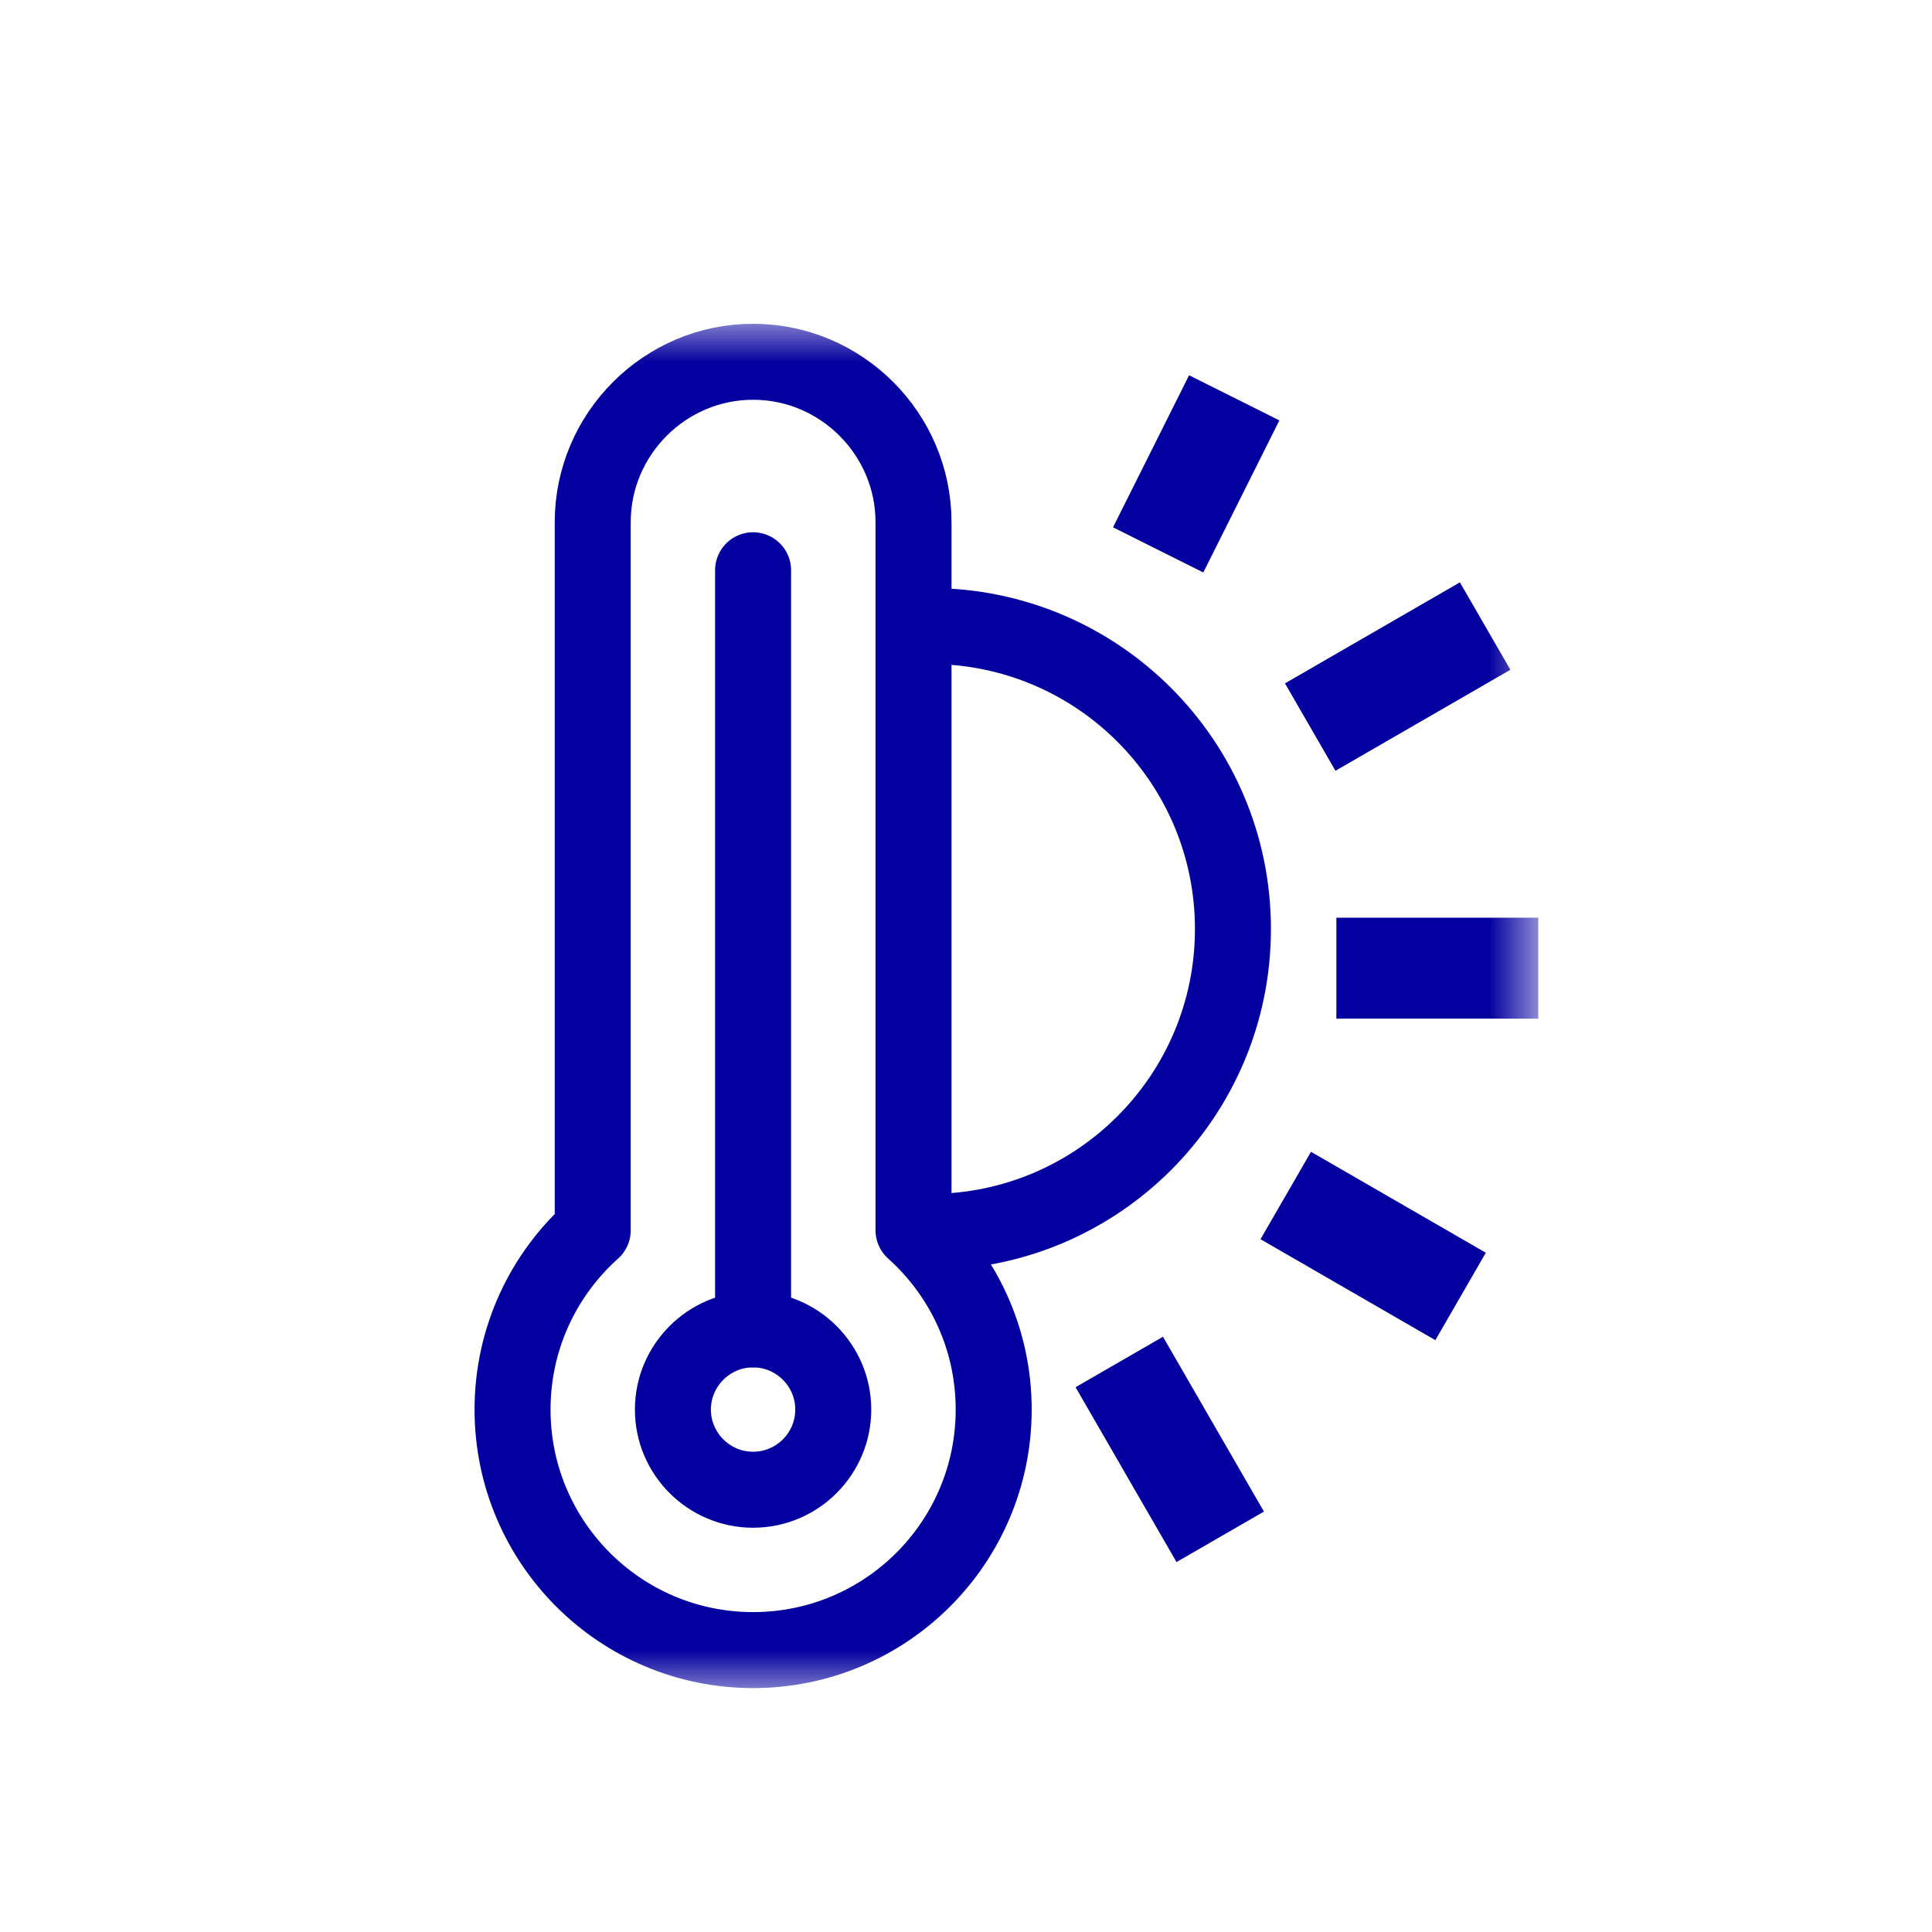
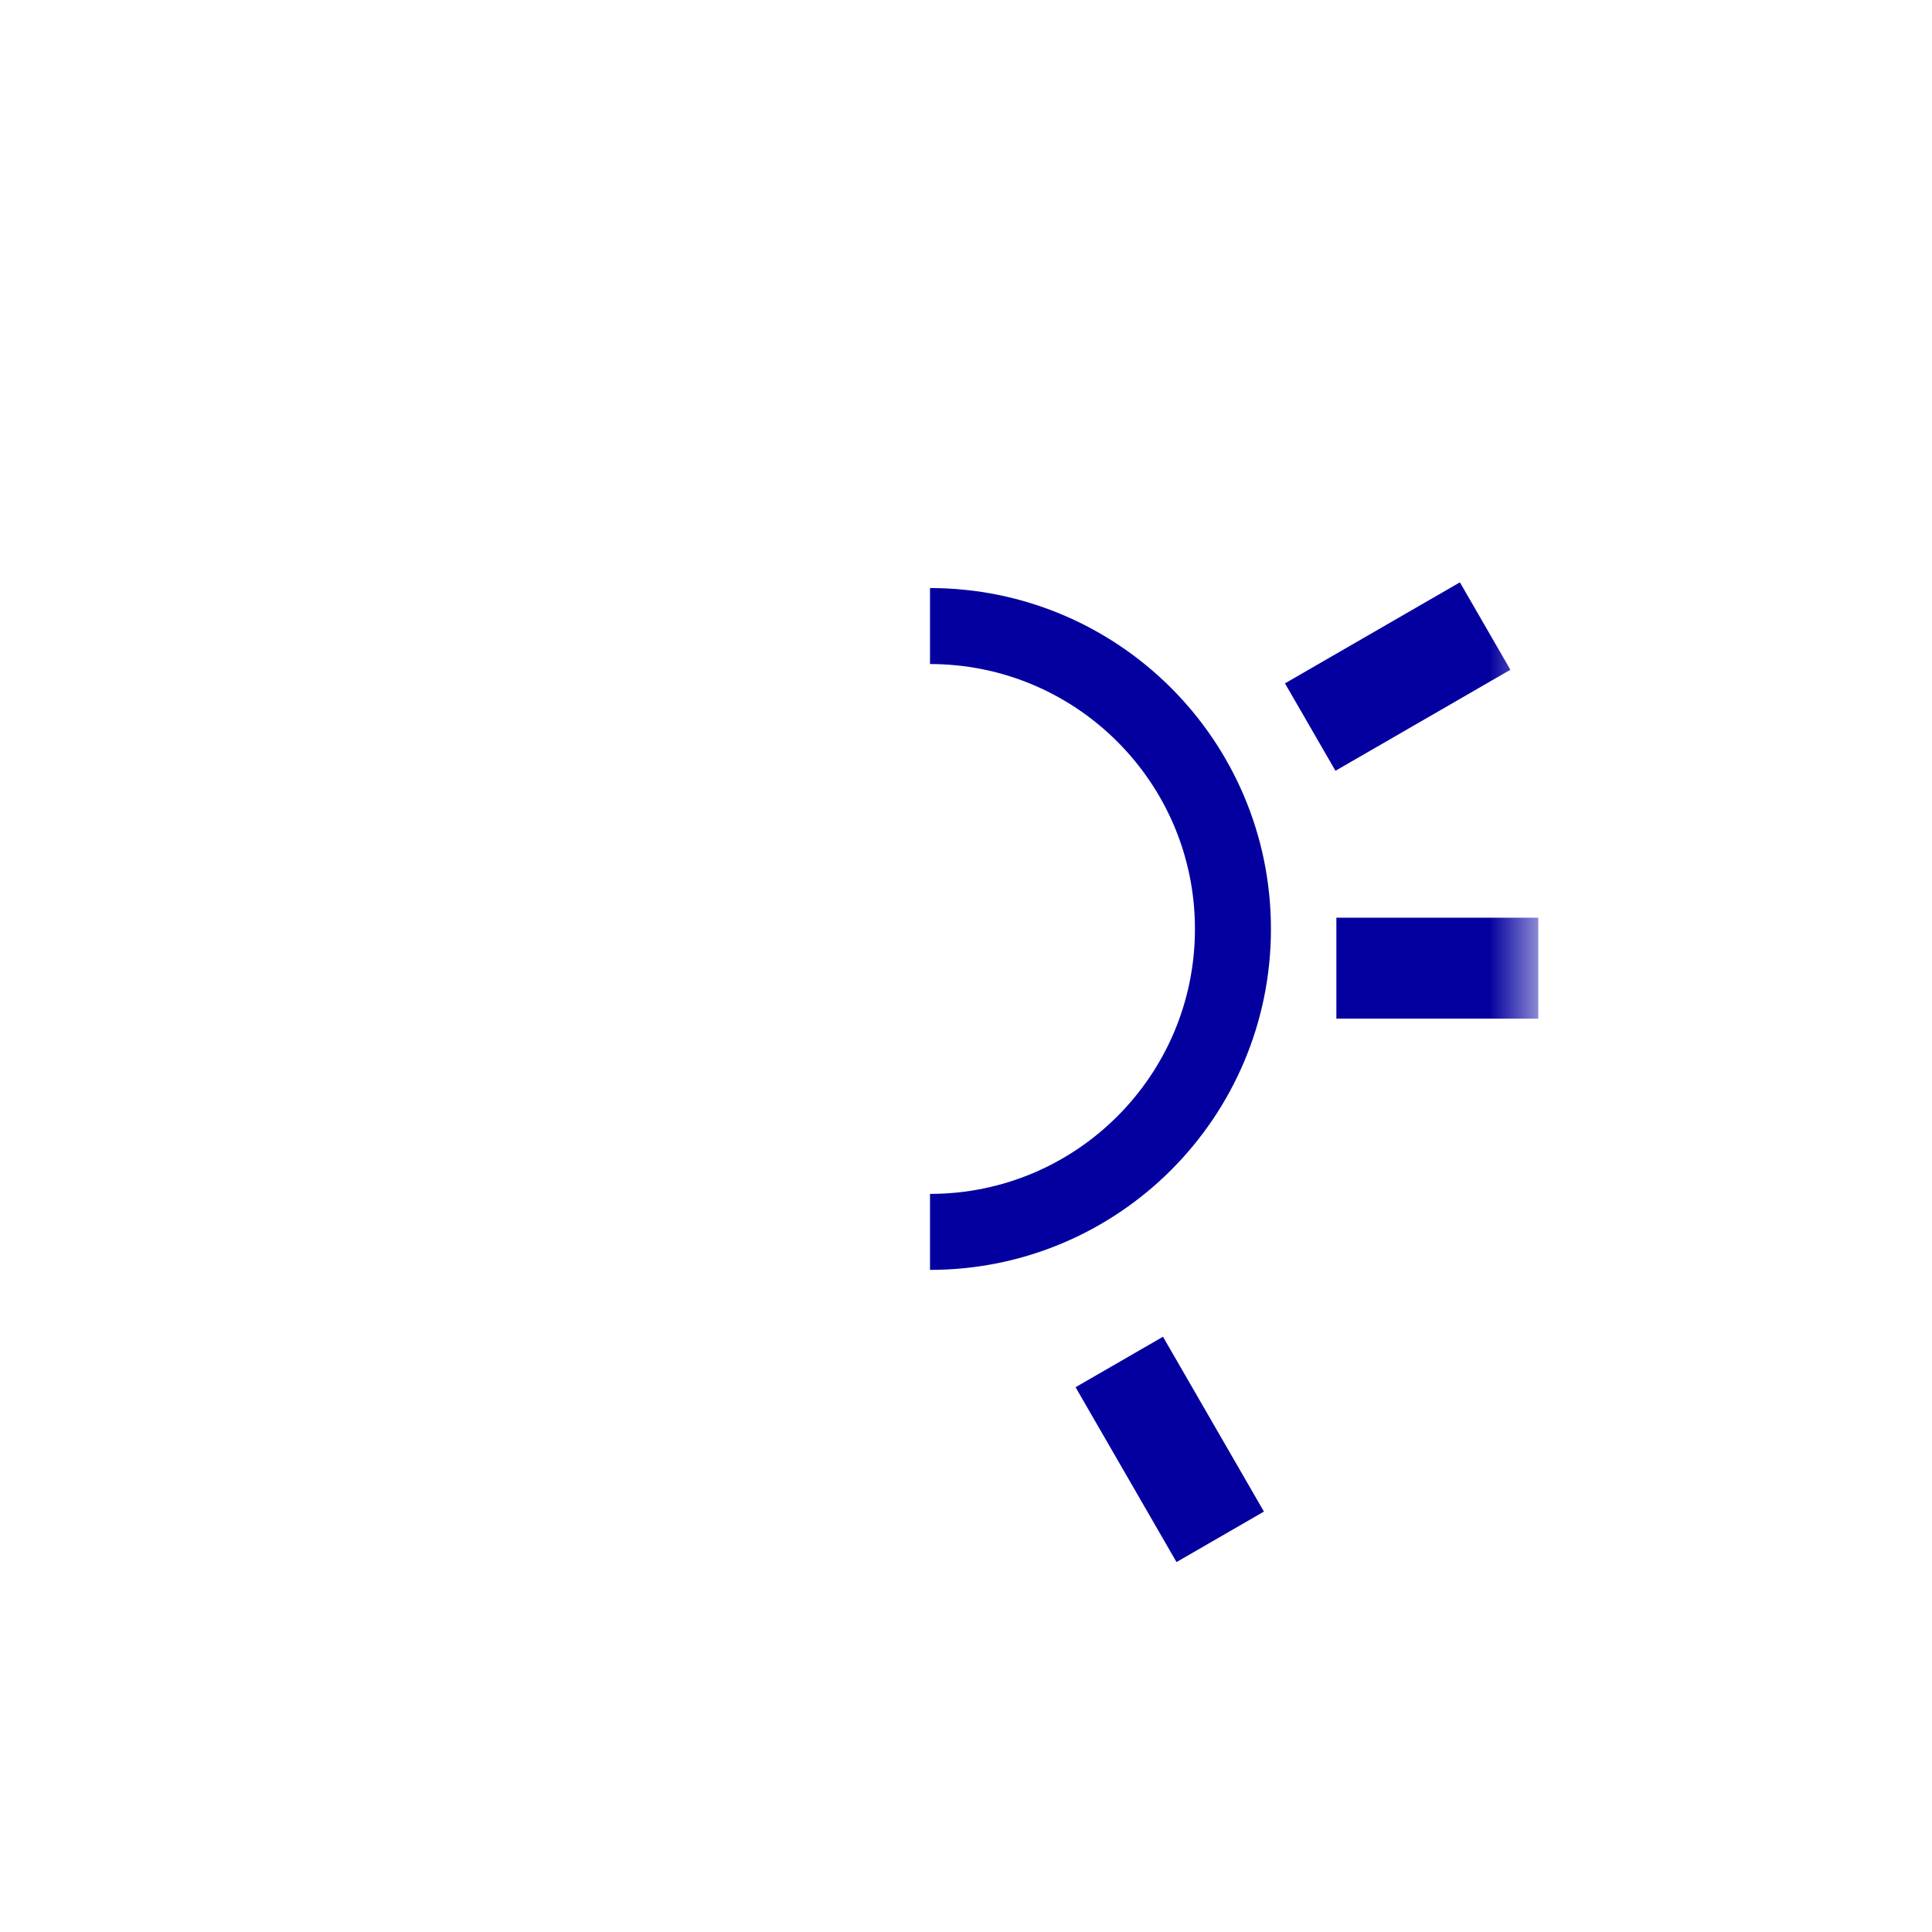
<svg xmlns="http://www.w3.org/2000/svg" width="24" height="24" viewBox="0 0 24 24" fill="none">
  <g clip-path="url(#clip0_58_190_67da6d761612b)">
    <mask id="mask0_58_190_67da6d761612b" style="mask-type:luminance" maskUnits="userSpaceOnUse" x="4" y="3" width="17" height="18">
-       <path d="M4 3.996H21V20.996H4V3.996Z" fill="white" />
-     </mask>
+       </mask>
    <g mask="url(#mask0_58_190_67da6d761612b)">
-       <path d="M9.355 4.494C10.451 4.494 11.348 5.391 11.348 6.487V15.283C11.959 15.83 12.344 16.625 12.344 17.51C12.344 19.16 11.006 20.498 9.355 20.498C7.705 20.498 6.367 19.16 6.367 17.51C6.367 16.625 6.752 15.83 7.363 15.283V6.487C7.363 5.391 8.26 4.494 9.355 4.494Z" stroke="#04009F" stroke-width="0.944" stroke-miterlimit="22.926" stroke-linecap="round" stroke-linejoin="round" />
-       <path d="M9.355 18.506C9.904 18.506 10.351 18.059 10.351 17.51C10.351 16.962 9.904 16.514 9.355 16.514C8.807 16.514 8.359 16.962 8.359 17.51C8.359 18.059 8.807 18.506 9.355 18.506Z" stroke="#04009F" stroke-width="0.944" stroke-miterlimit="22.926" stroke-linecap="round" stroke-linejoin="round" />
      <path d="M9.355 7.084V16.514" stroke="#04009F" stroke-width="0.944" stroke-miterlimit="22.926" stroke-linecap="round" stroke-linejoin="round" />
    </g>
    <mask id="mask1_58_190_67da6d761612b" style="mask-type:luminance" maskUnits="userSpaceOnUse" x="3" y="4" width="17" height="17">
      <path d="M19.111 20.056L3.056 20.056L3.056 4L19.111 4L19.111 20.056Z" fill="white" />
    </mask>
    <g mask="url(#mask1_58_190_67da6d761612b)">
      <path d="M11.553 15.303C13.631 15.303 15.316 13.619 15.316 11.54C15.316 9.462 13.631 7.777 11.553 7.777" stroke="#04009F" stroke-width="0.944" stroke-miterlimit="10" />
      <path d="M15.158 19.091L13.904 16.919" stroke="#04009F" stroke-width="1.254" stroke-miterlimit="10" />
-       <path d="M18.144 16.105L15.972 14.851" stroke="#04009F" stroke-width="1.254" stroke-miterlimit="10" />
      <path d="M19.109 12.027L16.601 12.027" stroke="#04009F" stroke-width="1.254" stroke-miterlimit="10" />
      <path d="M18.449 7.777L16.276 9.032" stroke="#04009F" stroke-width="1.254" stroke-miterlimit="10" />
-       <path d="M15.332 4.942L14.387 6.831" stroke="#04009F" stroke-width="1.254" stroke-miterlimit="10" />
    </g>
  </g>
  <defs>
    <clipPath id="clip0_58_190_67da6d761612b">
      <rect width="17" height="17" fill="white" transform="translate(4 4)" />
    </clipPath>
  </defs>
</svg>